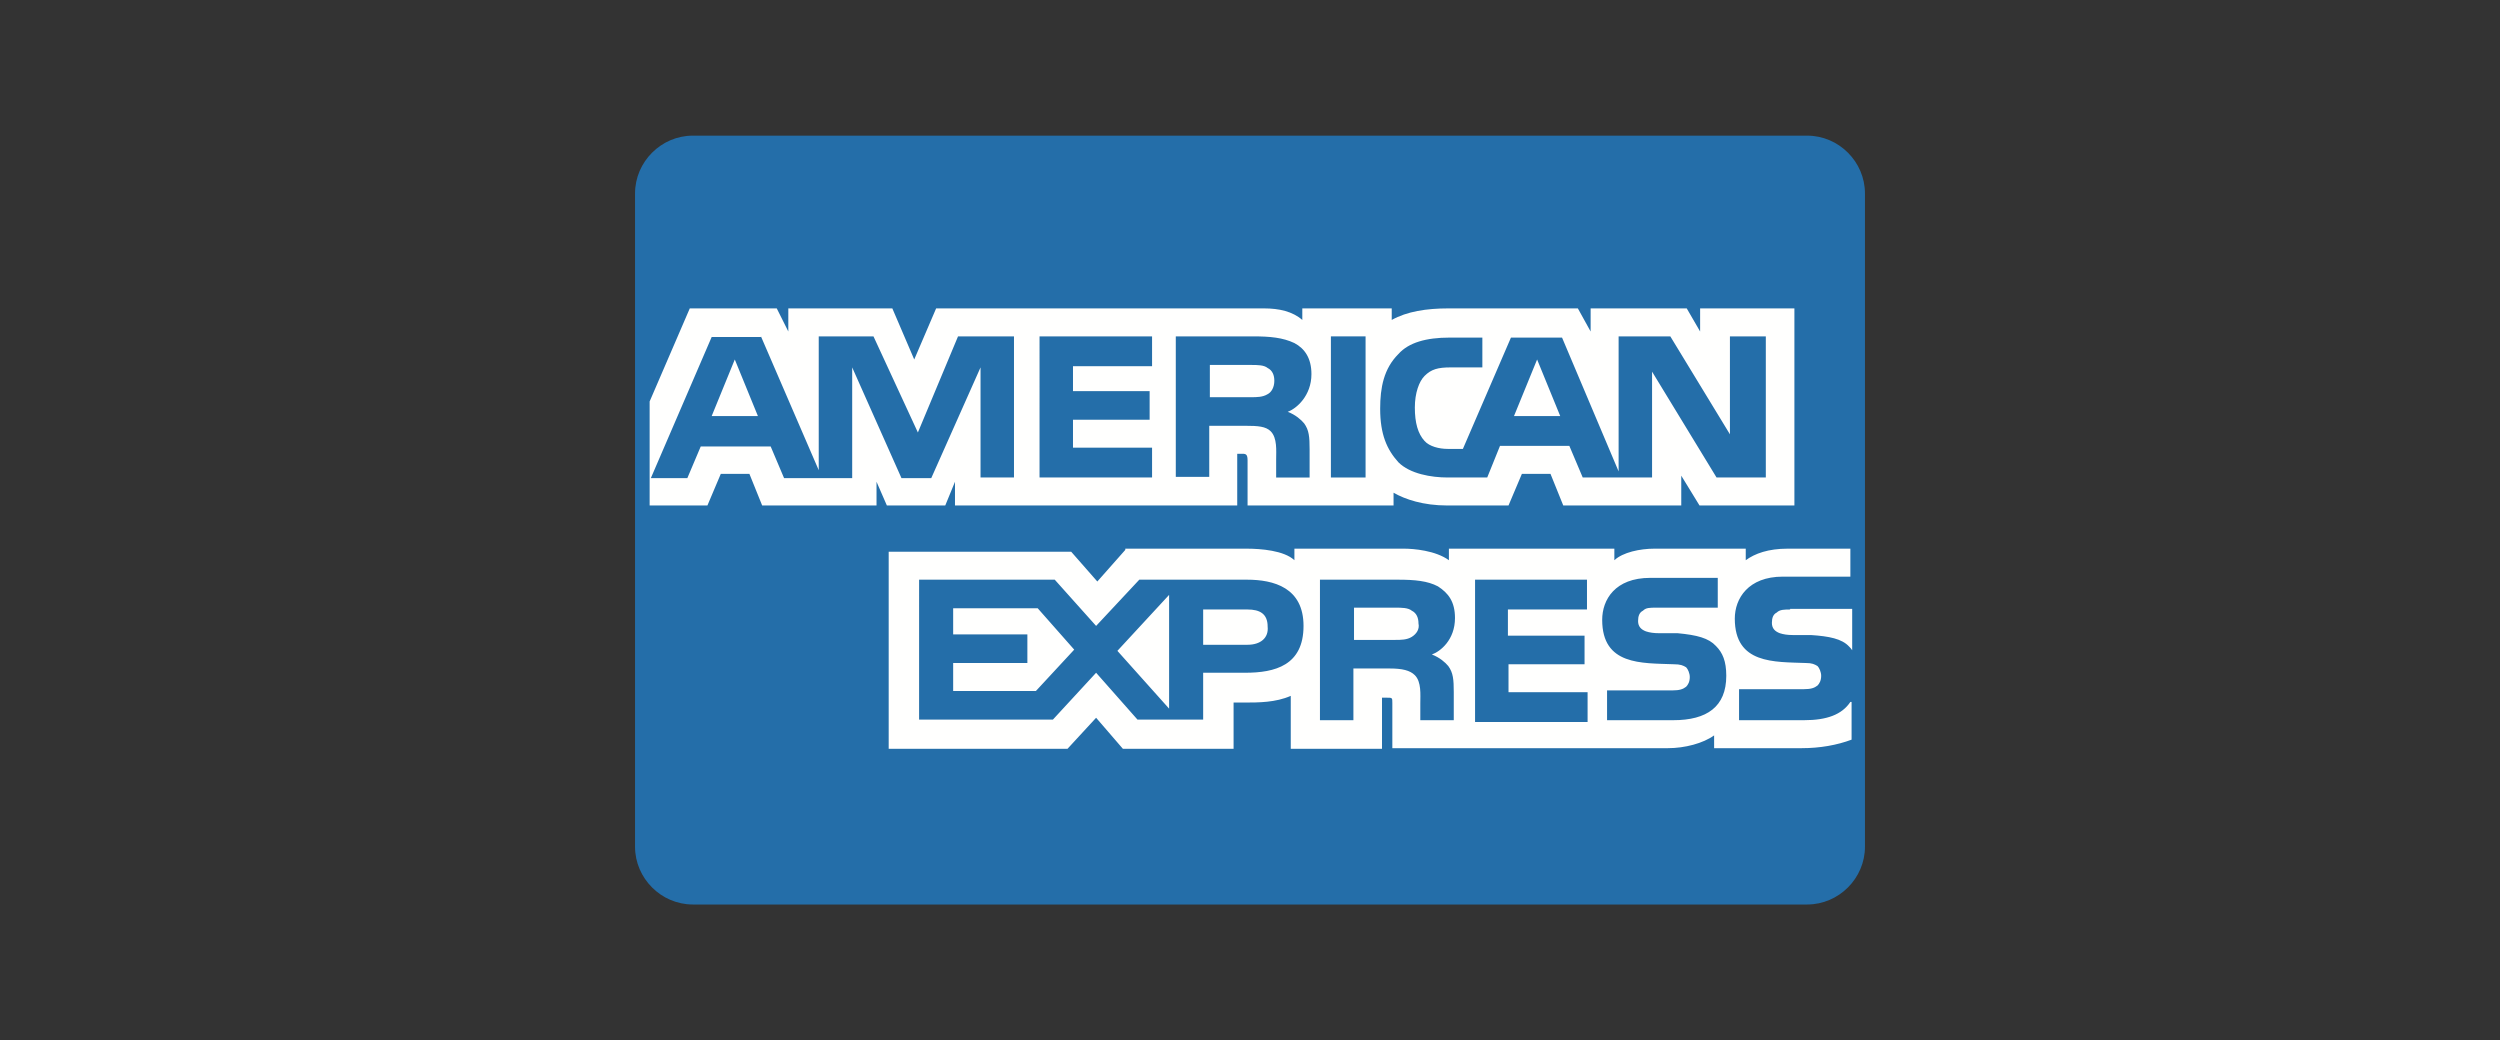
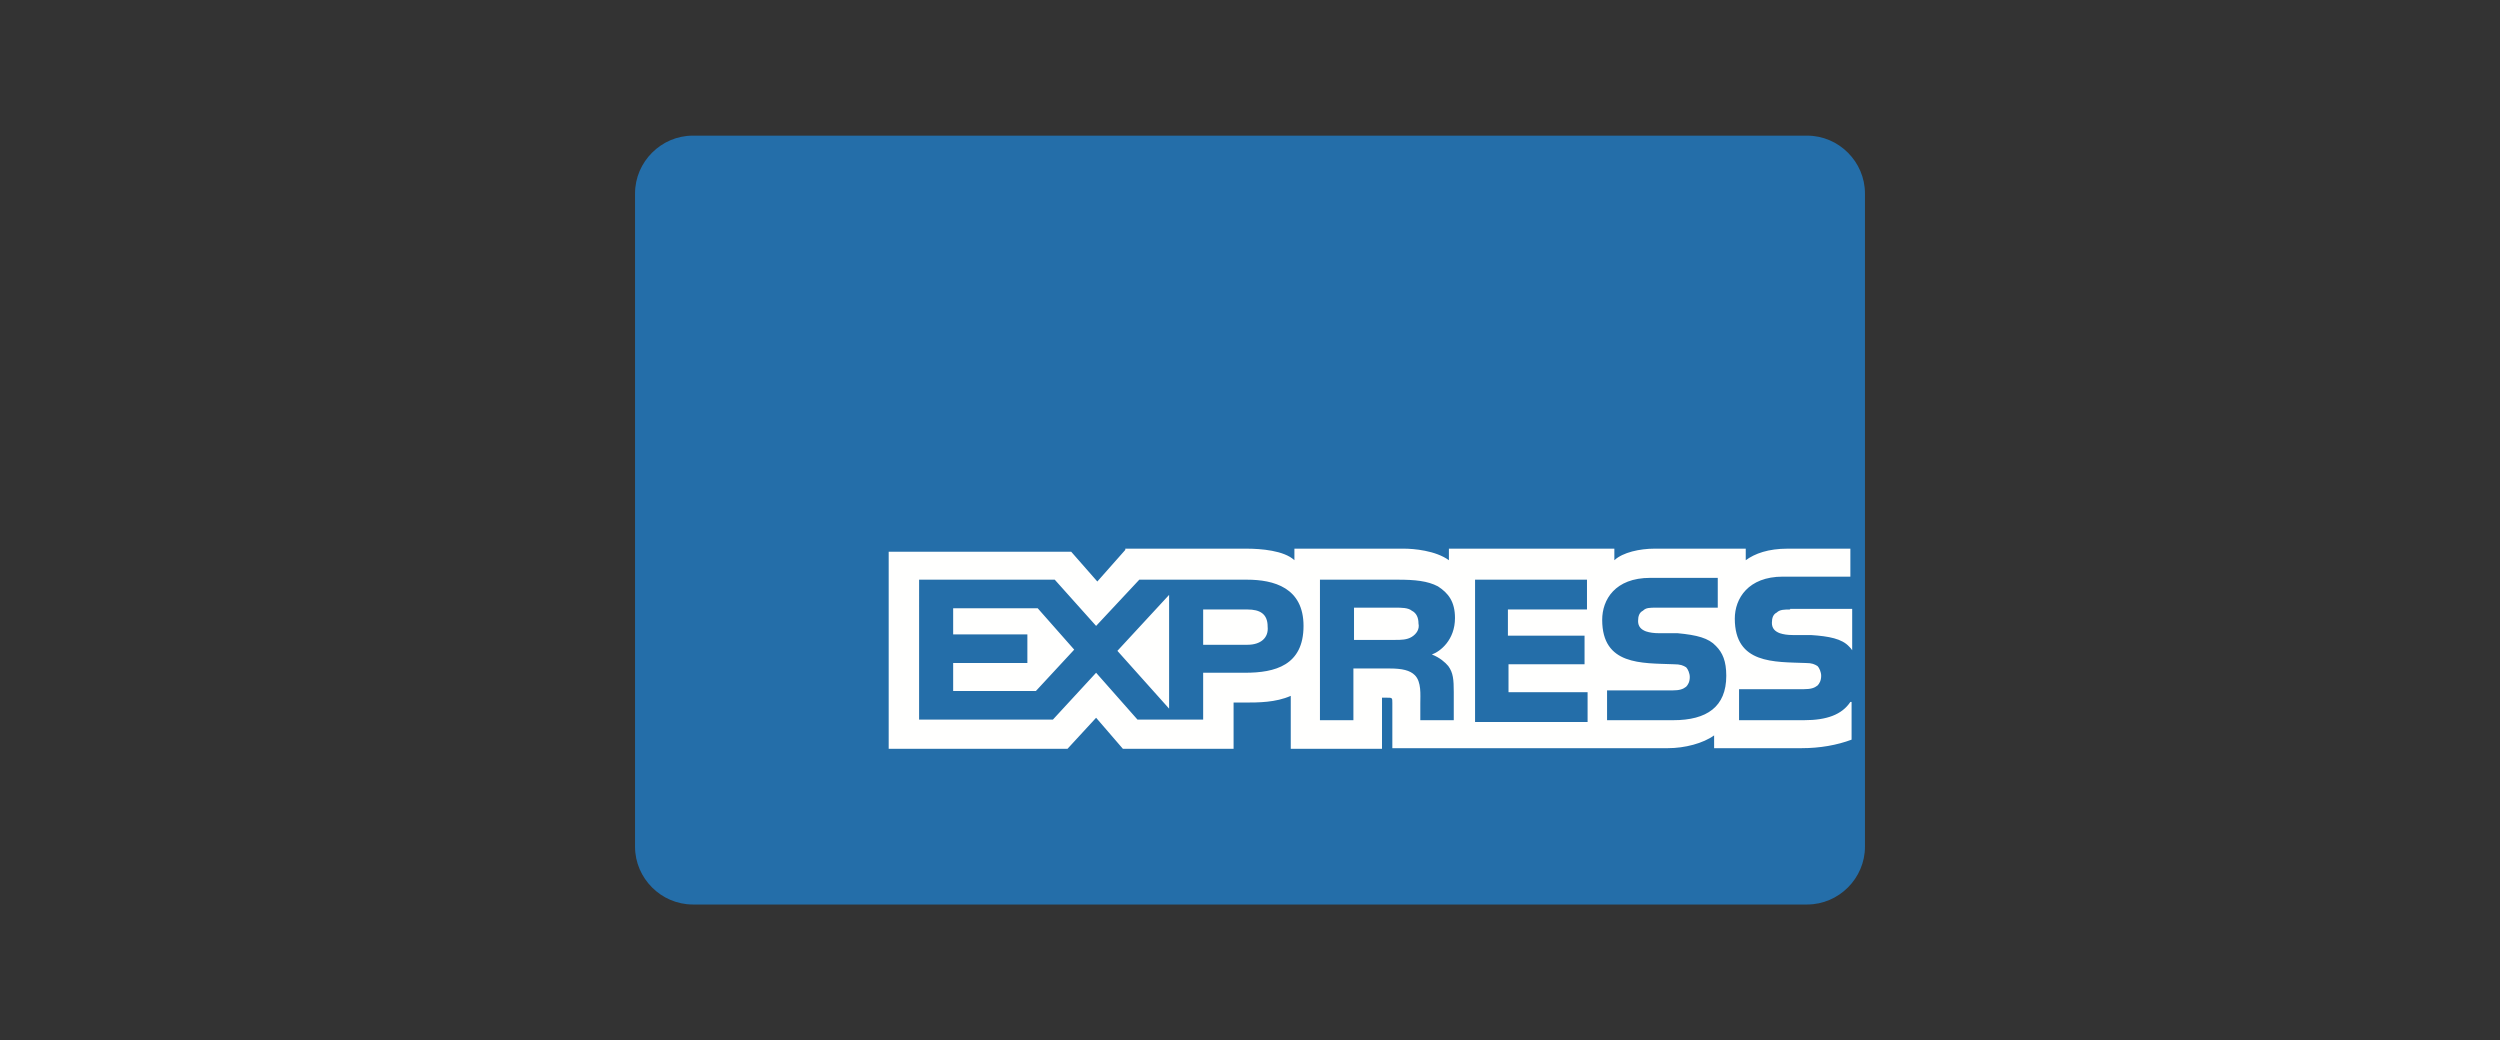
<svg xmlns="http://www.w3.org/2000/svg" xmlns:xlink="http://www.w3.org/1999/xlink" version="1.1" id="Livello_1" x="0px" y="0px" viewBox="0 0 411 171" style="enable-background:new 0 0 411 171;" xml:space="preserve">
  <rect x="0" y="0" width="411" height="171" fill="#333333" stroke="none" />
  <style type="text/css">
	.st0{clip-path:url(#SVGID_2_);fill:#246EA9;}
	.st1{clip-path:url(#SVGID_4_);fill:#FFFFFE;}
	.st2{clip-path:url(#SVGID_6_);fill:#FFFFFE;}
	.st3{fill:#246EA9;}
</style>
  <g>
    <g>
      <defs>
        <path id="SVGID_1_" d="M113.9,22.3c-5.2,0-9.5,4.3-9.5,9.5h0v107.4c0,5.2,4.3,9.5,9.5,9.5h183.2c5.2,0,9.5-4.3,9.5-9.5V31.8     c0-5.2-4.3-9.5-9.5-9.5H113.9z" />
      </defs>
      <clipPath id="SVGID_2_">
        <use xlink:href="#SVGID_1_" style="overflow:visible;" />
      </clipPath>
      <path class="st0" d="M104.4,31.8c0-5.2,4.3-9.5,9.5-9.5h183.2c5.2,0,9.5,4.3,9.5,9.5v107.4c0,5.2-4.3,9.5-9.5,9.5H113.9    c-5.2,0-9.5-4.3-9.5-9.5L104.4,31.8L104.4,31.8z" />
    </g>
    <g>
      <defs>
        <path id="SVGID_3_" d="M185,90.4l-4.6,5.2l-4.3-4.9h-30v32.4h29.4l4.7-5.1l4.4,5.1h18.2v-7.6h1.7c2.4,0,5.2,0,7.7-1.1v8.7h15     v-8.4h0.8c0.9,0,0.9,0,0.9,0.9v7.4h45.3c2.8,0,5.8-0.8,7.6-2.1v2.1h14.4c3,0,5.8-0.5,8.2-1.4v-6.2h-0.2c-1.4,2.1-3.9,3-7.6,3     h-10.7v-5.1h10.7c1.1,0,1.7-0.2,2.2-0.6c0.3-0.3,0.6-0.8,0.6-1.6c0-0.6-0.3-1.3-0.6-1.6c-0.5-0.3-0.9-0.5-1.9-0.5     c-5.2-0.2-11.7,0.2-11.7-7.3c0-3.3,2.2-6.9,7.9-6.9h11.1v-4.6h-10.3c-3.2,0-5.4,0.8-6.9,1.9v-1.9H272c-2.4,0-5.2,0.6-6.6,1.9     v-1.9h-27.2v1.9c-2.2-1.6-5.8-1.9-7.4-1.9h-18v1.9c-1.7-1.6-5.5-1.9-7.9-1.9H185z M260.9,95.3v4.9h-13v4.3h12.6v4.7H248v4.6h13     v4.9h-18.5V95.3H260.9z M205,95.3c4.4,0,9.3,1.3,9.3,7.6c0,6.5-4.7,7.7-9.6,7.7h-6.9v7.7H187l-6.8-7.7l-7.1,7.7h-22V95.3h22.3     l6.8,7.6l7.1-7.6H205z M282.4,95v4.9h-10.1c-1.1,0-1.7,0-2.2,0.5c-0.6,0.3-0.8,0.9-0.8,1.7c0,0.9,0.5,1.4,1.3,1.7     c0.6,0.2,1.3,0.3,2.2,0.3h3c3.2,0.3,5.1,0.8,6.3,2.1c1.1,1.1,1.7,2.5,1.7,4.9c0,5.1-3.2,7.3-8.7,7.3h-10.9v-4.9H275     c1.1,0,1.7-0.2,2.2-0.6c0.3-0.3,0.6-0.8,0.6-1.6c0-0.6-0.3-1.3-0.6-1.6c-0.5-0.3-0.9-0.5-2.1-0.5c-5.2-0.2-11.7,0.2-11.7-7.3     c0-3.3,2.1-6.9,7.9-6.9H282.4z M229.8,95.3c2.8,0,4.9,0.2,6.6,1.1c1.7,1.1,2.8,2.5,2.8,5.2c0,3.6-2.4,5.5-3.8,6     c1.3,0.5,2.2,1.3,2.7,1.9c0.8,1.1,0.9,2.2,0.9,4.3v4.6h-5.5v-2.8c0-1.4,0.2-3.5-0.9-4.6c-0.8-0.8-2.1-1.1-4.1-1.1h-6v8.5H217     V95.3H229.8z M192.2,97.8l-8.5,9.2l8.5,9.5V97.8z M156.7,100v4.3h12.2v4.7h-12.2v4.6h13.6l6.3-6.8l-6-6.8H156.7z M294.3,100.2     c-0.9,0-1.7,0-2.2,0.5c-0.6,0.3-0.8,0.9-0.8,1.7c0,0.9,0.5,1.4,1.3,1.7c0.6,0.2,1.3,0.3,2.1,0.3h3c3,0.2,5.1,0.6,6.3,1.9     c0.2,0.2,0.3,0.3,0.5,0.6v-6.8H294.3z M197.8,100.2v5.8h7.3c2.1,0,3.5-1.1,3.3-3c0-2.1-1.3-2.8-3.3-2.8H197.8z M222.6,100v5.2     h6.8c0.9,0,1.9,0,2.7-0.5c0.8-0.5,1.3-1.3,1.1-2.2c0-0.9-0.3-1.7-1.1-2.1c-0.6-0.5-1.7-0.5-2.7-0.5H222.6z" />
      </defs>
      <clipPath id="SVGID_4_">
        <use xlink:href="#SVGID_3_" style="overflow:visible;" />
      </clipPath>
      <rect x="138.2" y="82.8" class="st1" width="174.1" height="48.2" />
    </g>
    <g>
      <defs>
-         <path id="SVGID_5_" d="M113.4,50.7l-6.6,15.3v17.1h9.5l2.2-5.2h4.7l2.1,5.2h18.8v-3.9l1.7,3.9h9.6l1.6-3.9v3.9h46.4v-8.5h0.9     c0.6,0,0.8,0.2,0.8,1.1v7.4h24v-2.1c1.9,1.1,4.9,2.1,8.8,2.1h10.1l2.2-5.2h4.7l2.1,5.2h19.4v-4.9l3,4.9h15.6V50.7h-15.5v3.8     l-2.2-3.8h-15.8v3.8l-2.1-3.8h-21.3c-3.6,0-6.8,0.5-9.3,1.9v-1.9h-14.7v1.9c-1.6-1.4-3.8-1.9-6.3-1.9h-53.9l-3.6,8.4l-3.6-8.4     h-17.1v3.8l-1.9-3.8H113.4z M290.3,55.3v23.2h-8.1l-10.6-17.4v17.4h-11.4l-2.2-5.2h-11.4l-2.1,5.2h-6.5c-2.7,0-6.2-0.6-8.1-2.5     c-1.9-2.1-3-4.6-3-8.8c0-3.5,0.6-6.6,3-9c1.7-1.9,4.6-2.7,8.4-2.7h5.4v4.9h-5.2c-2.1,0-3.2,0.3-4.3,1.4c-0.9,0.9-1.6,2.8-1.6,5.2     c0,2.5,0.5,4.3,1.6,5.5c0.8,0.9,2.4,1.3,3.8,1.3h2.5l7.9-18.3h8.4l9.3,22V55.3h8.5l9.8,16.1V55.3H290.3z M189.4,55.3v4.9h-13v4.1     h12.6v4.7h-12.6v4.6h13v4.9h-18.5V55.3H189.4z M125.1,55.3l9.5,22v-22h9l7.3,15.8l6.6-15.8h9.2v23.2h-5.5V60.4l-8.1,18.2h-4.9     l-8.1-18.2v18.2h-11.2l-2.2-5.2h-11.5l-2.2,5.2h-6l10-23.2H125.1z M206,55.3c2.8,0,4.9,0.2,6.8,1.1c1.7,0.9,2.8,2.5,2.8,5.1     c0,3.6-2.5,5.7-3.9,6.2c1.3,0.5,2.2,1.3,2.7,1.9c0.8,1.1,0.9,2.2,0.9,4.3v4.6h-5.5v-3c0-1.4,0.2-3.5-0.9-4.6     c-0.8-0.8-2.1-0.9-4.1-0.9h-6v8.4h-5.5V55.3H206z M252.7,59.1l-3.8,9.3h7.6L252.7,59.1z M120.8,59.1l-3.8,9.3h7.6L120.8,59.1z      M198.9,60.1v5.2h6.8c0.9,0,1.9,0,2.7-0.5c0.6-0.3,1.1-1.1,1.1-2.2c0-0.9-0.3-1.7-1.1-2.1c-0.6-0.5-1.7-0.5-2.7-0.5H198.9z" />
-       </defs>
+         </defs>
      <clipPath id="SVGID_6_">
        <use xlink:href="#SVGID_5_" style="overflow:visible;" />
      </clipPath>
      <rect x="98.9" y="42.9" class="st2" width="204.1" height="48.2" />
    </g>
    <g>
      <rect x="218.8" y="55.3" class="st3" width="5.7" height="23.2" />
    </g>
  </g>
</svg>